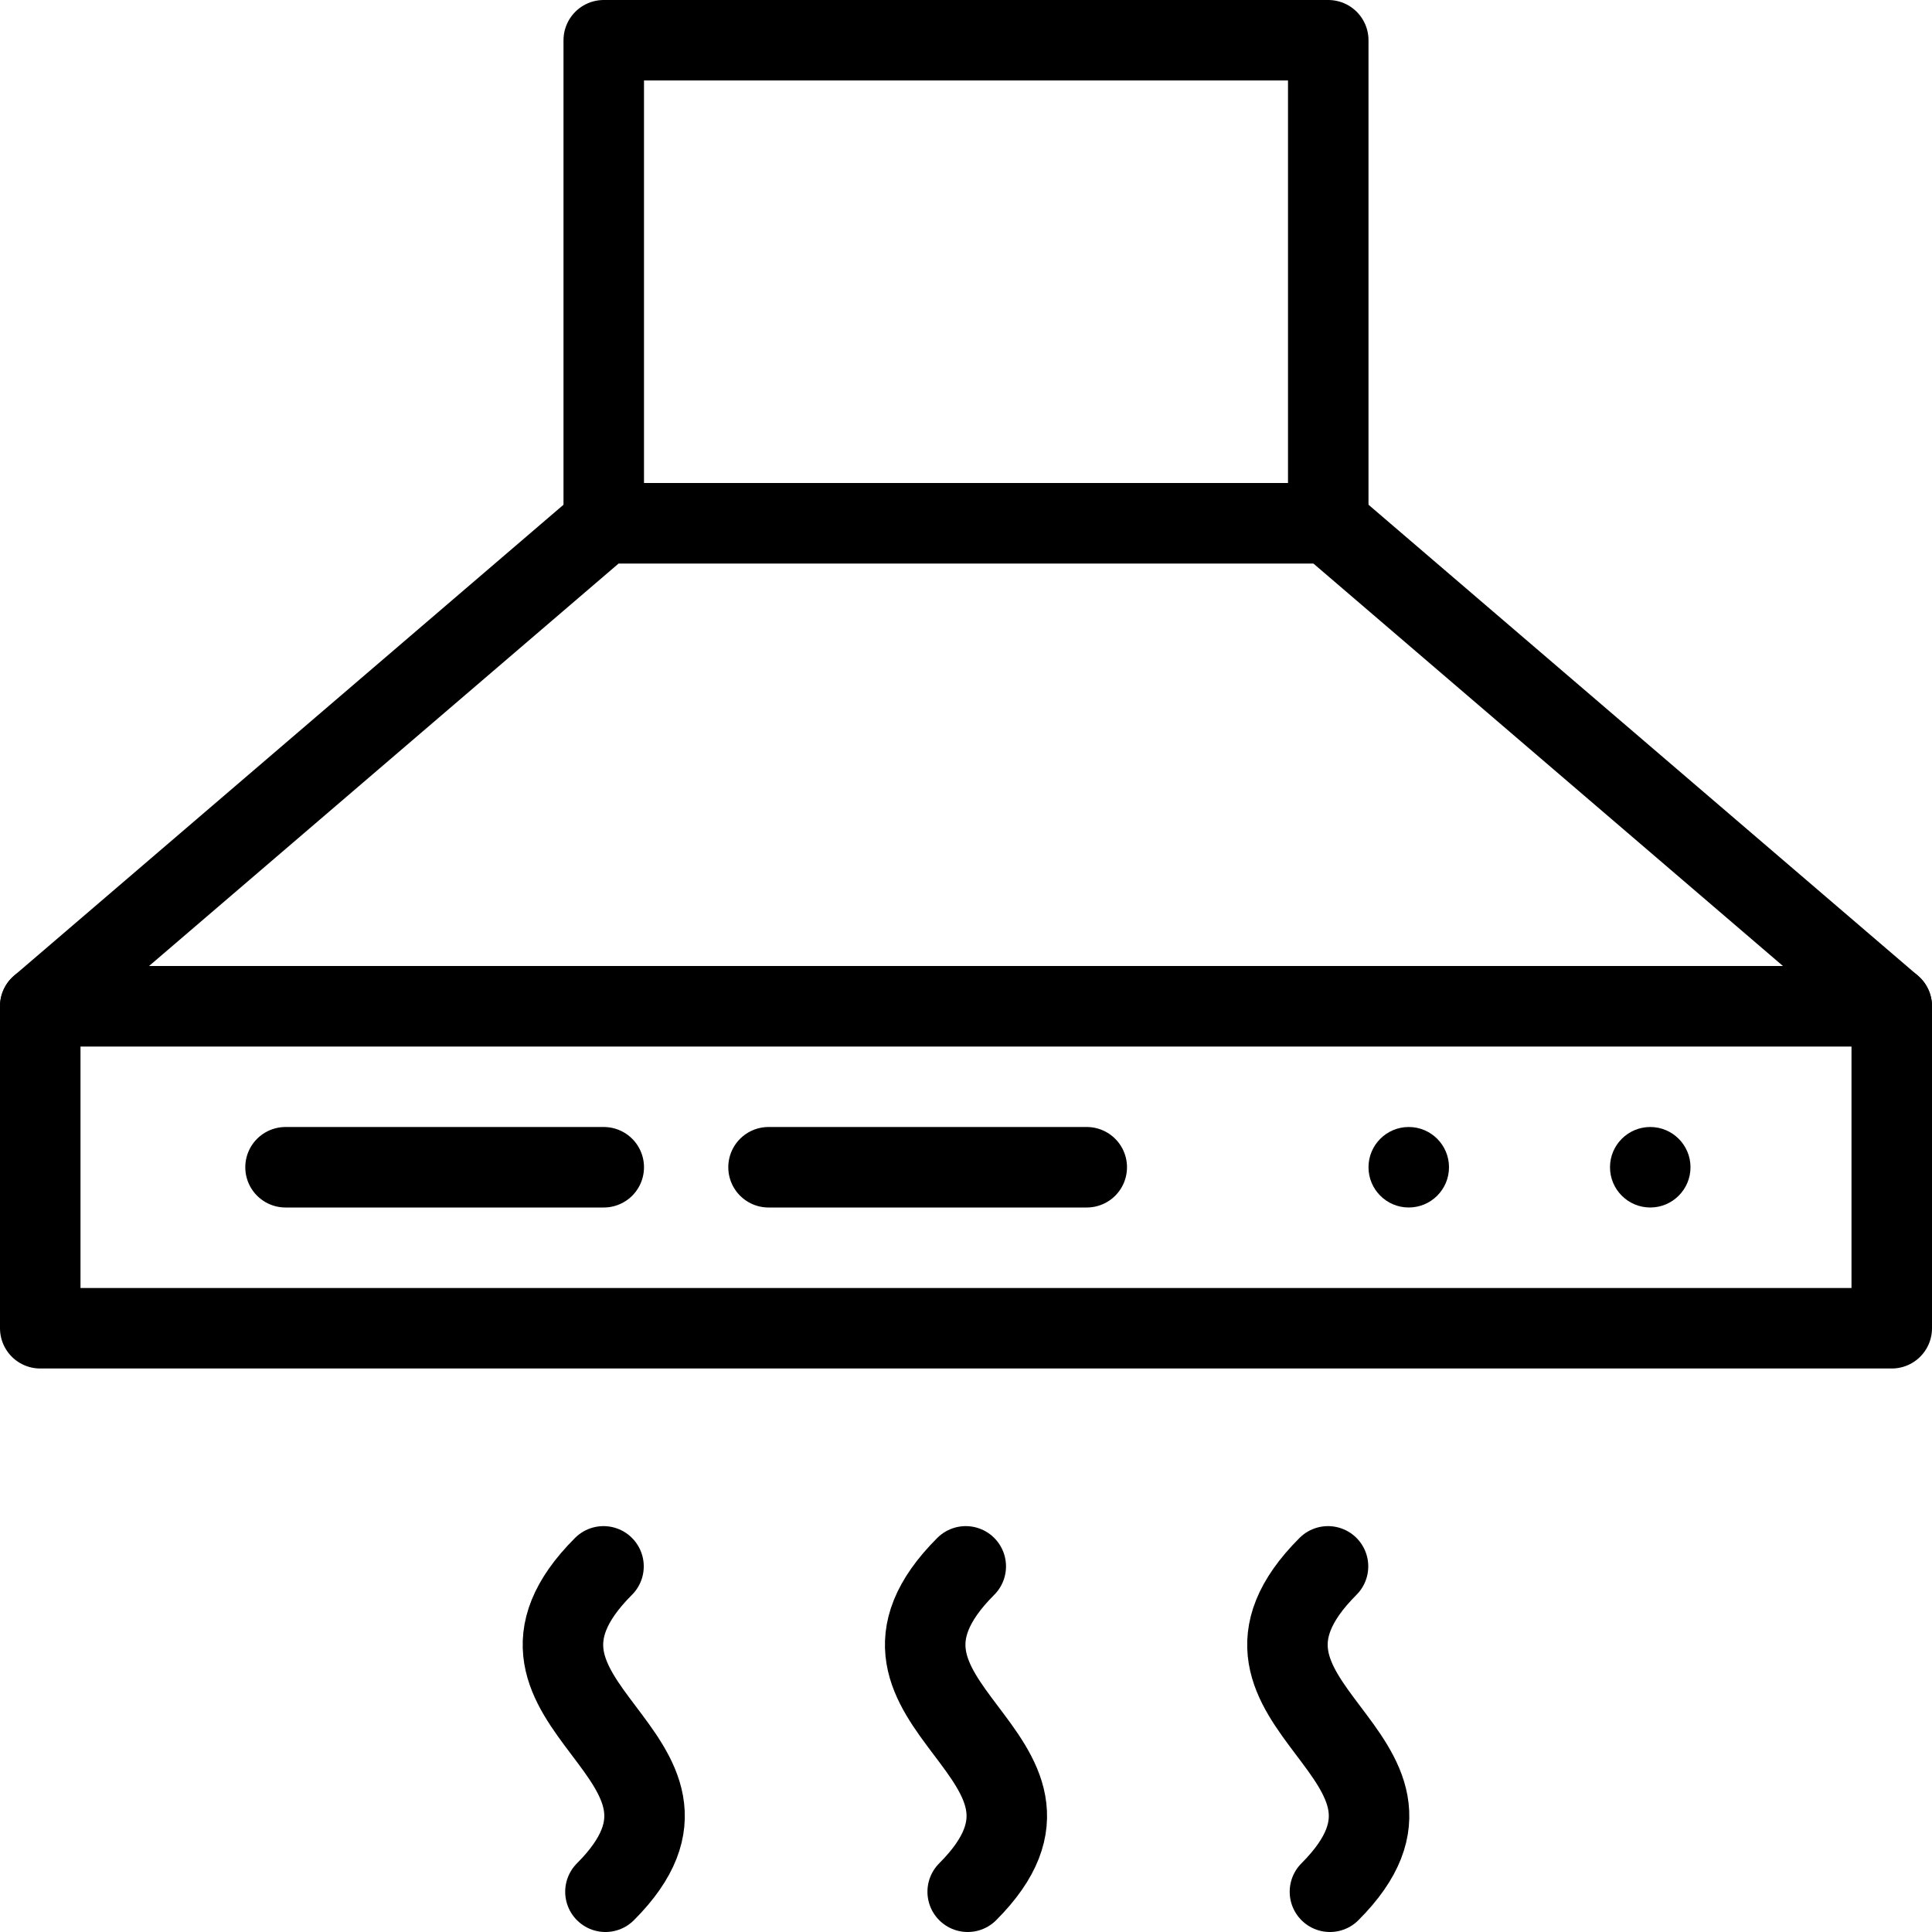
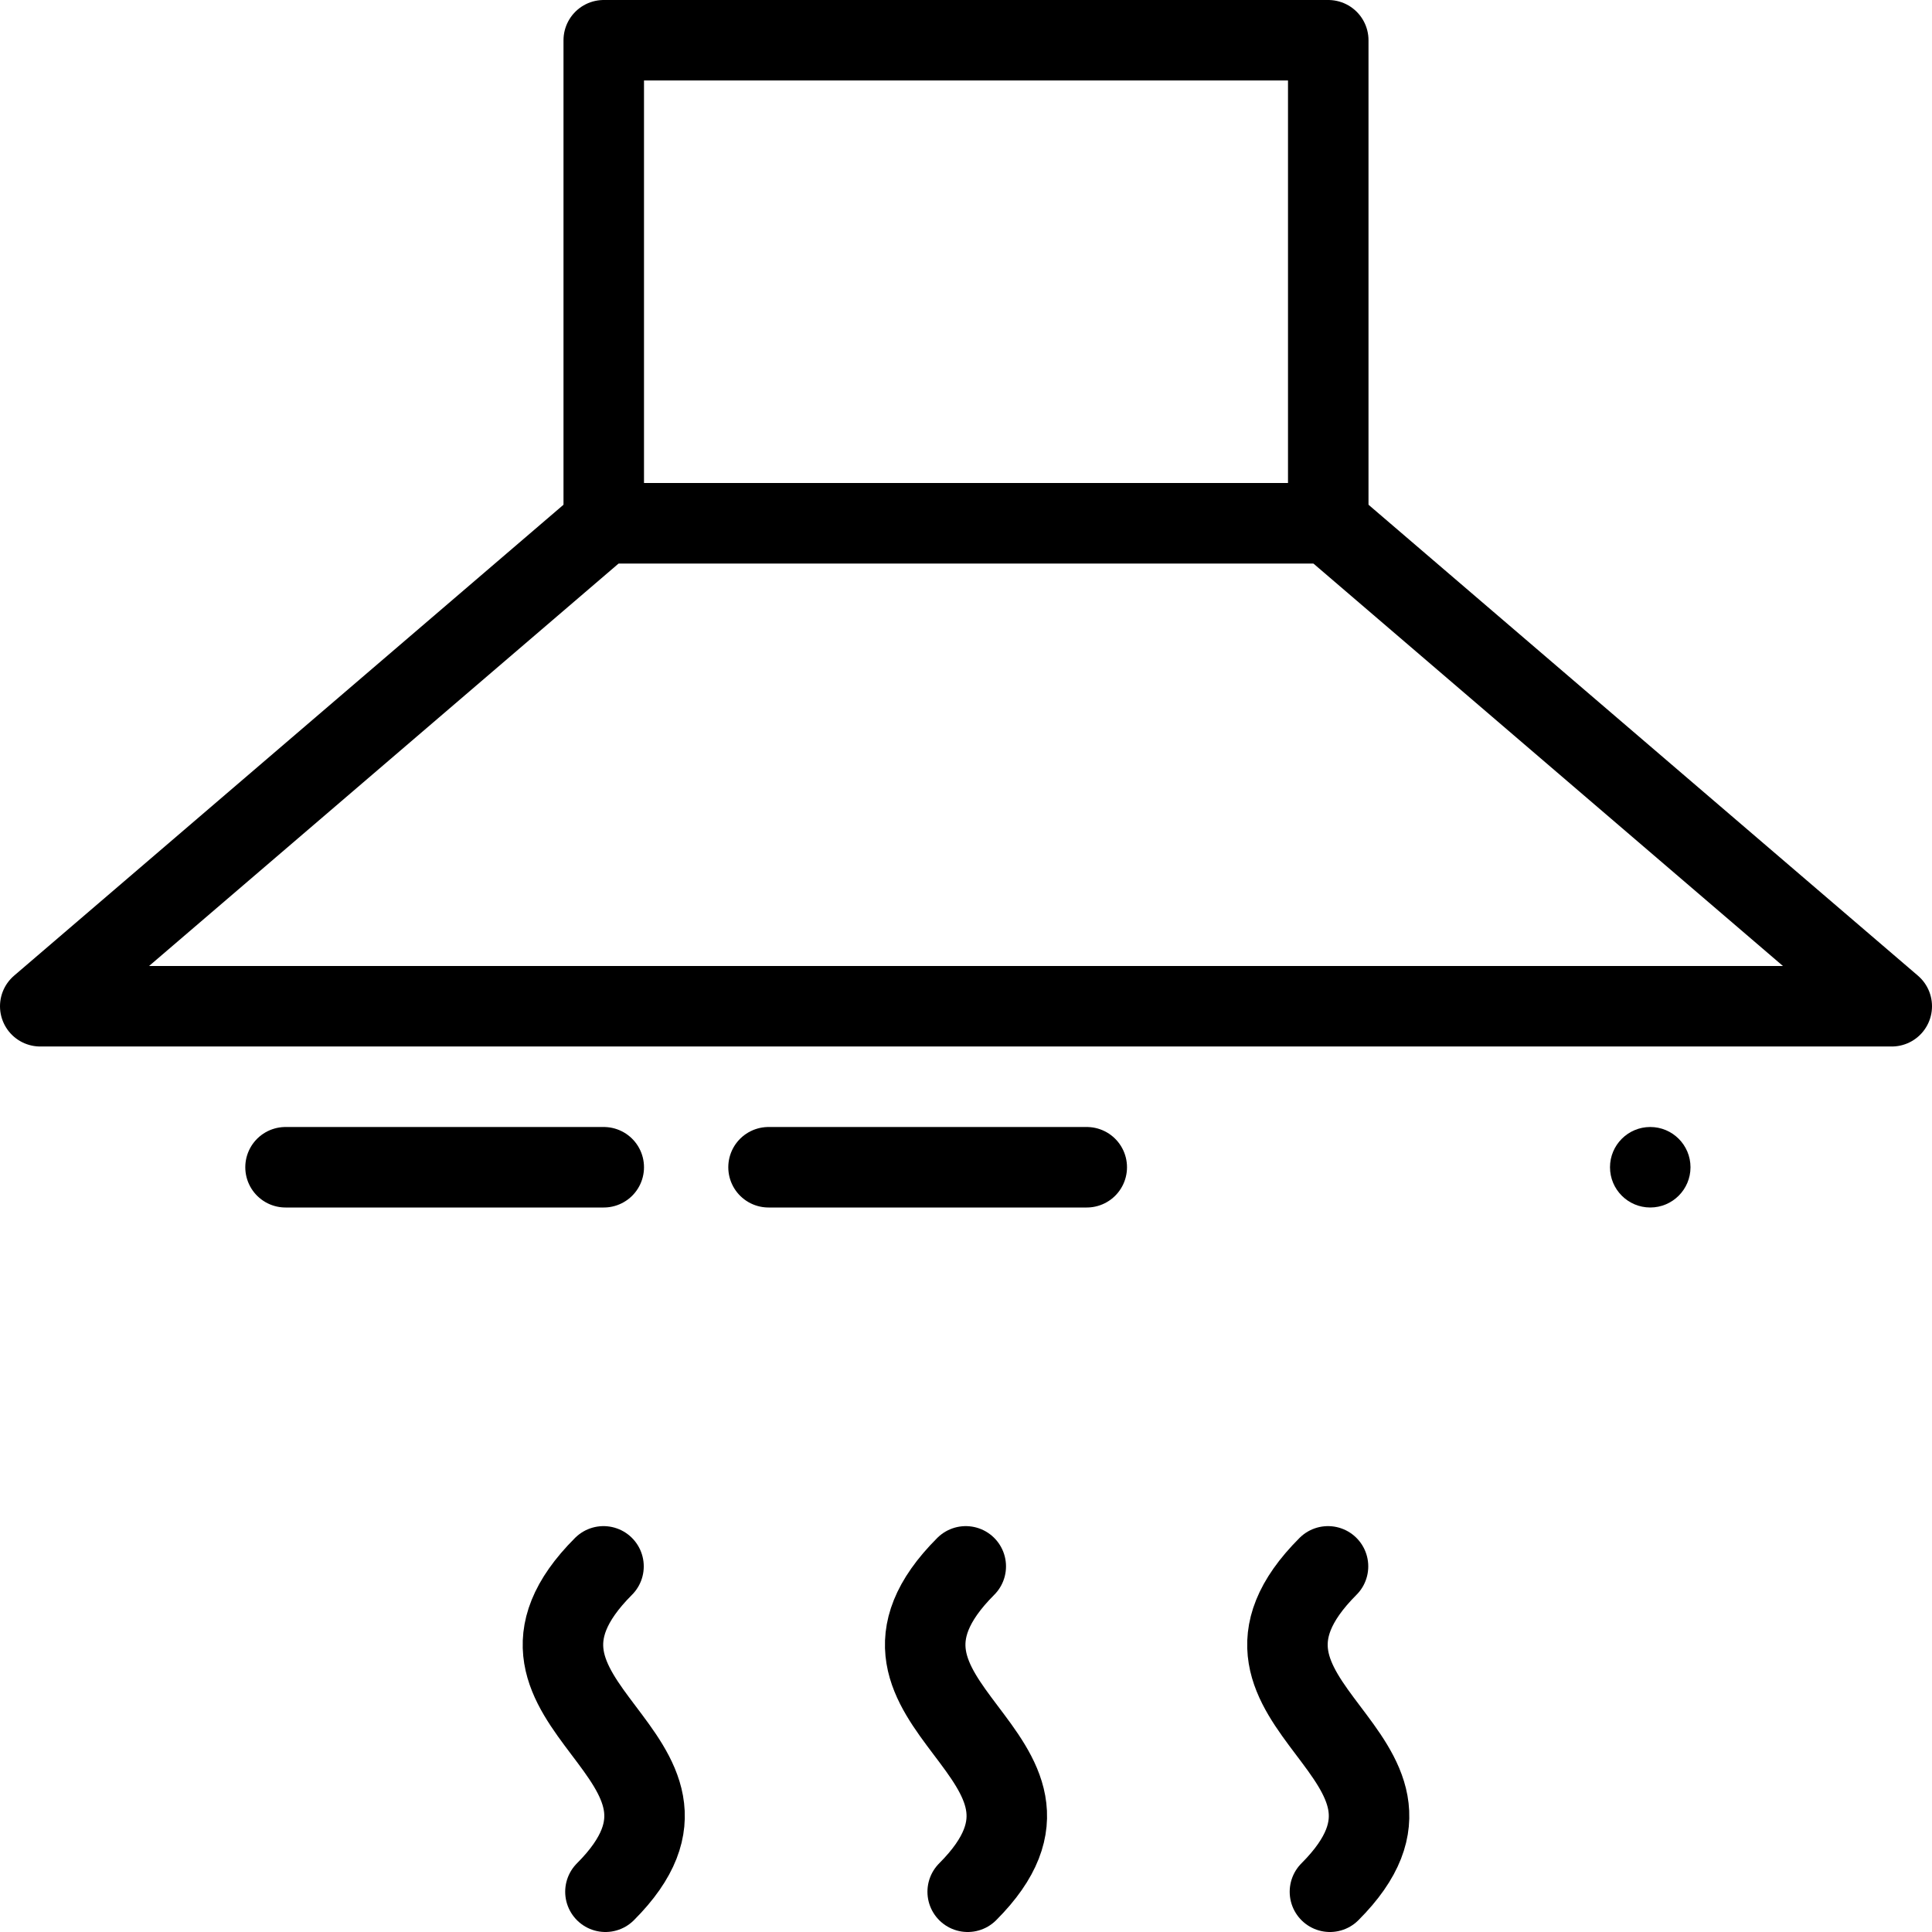
<svg xmlns="http://www.w3.org/2000/svg" version="1.1" x="0px" y="0px" width="24px" height="24px" viewBox="0 0 24 24" enable-background="new 0 0 24 24" xml:space="preserve">
  <g id="Outline_Icons">
    <g>
      <rect x="7.5" y="0.5" fill="none" stroke="#000000" stroke-linejoin="round" stroke-miterlimit="10" width="9" height="6" />
      <polygon fill="none" stroke="#000000" stroke-linejoin="round" stroke-miterlimit="10" points="7.5,6.5 16.5,6.5 23.5,12.5     0.5,12.5   " />
-       <rect x="0.5" y="12.5" fill="none" stroke="#000000" stroke-linejoin="round" stroke-miterlimit="10" width="23" height="4" />
      <line fill="none" stroke="#000000" stroke-linecap="round" stroke-linejoin="round" stroke-miterlimit="10" x1="3.547" y1="14.5" x2="7.5" y2="14.5" />
      <line fill="none" stroke="#000000" stroke-linecap="round" stroke-linejoin="round" stroke-miterlimit="10" x1="9.547" y1="14.5" x2="13.5" y2="14.5" />
      <g>
        <path d="M20.5,14c-0.276,0-0.5,0.224-0.5,0.5s0.224,0.5,0.5,0.5s0.5-0.224,0.5-0.5S20.776,14,20.5,14L20.5,14z" />
      </g>
      <g>
-         <path d="M17.5,14c-0.276,0-0.5,0.224-0.5,0.5s0.224,0.5,0.5,0.5s0.5-0.224,0.5-0.5S17.776,14,17.5,14L17.5,14z" />
-       </g>
+         </g>
      <g>
        <path fill="none" stroke="#000000" stroke-linecap="round" stroke-linejoin="round" stroke-miterlimit="10" d="M7.497,19.458     c-1.742,1.743,1.73,2.336,0.024,4.042" />
        <path fill="none" stroke="#000000" stroke-linecap="round" stroke-linejoin="round" stroke-miterlimit="10" d="M11.997,19.458     c-1.742,1.743,1.73,2.336,0.024,4.042" />
        <path fill="none" stroke="#000000" stroke-linecap="round" stroke-linejoin="round" stroke-miterlimit="10" d="M16.497,19.458     c-1.742,1.743,1.73,2.336,0.024,4.042" />
      </g>
    </g>
  </g>
  <g id="invisible_shape">
    <rect fill="none" width="24" height="24" />
  </g>
</svg>